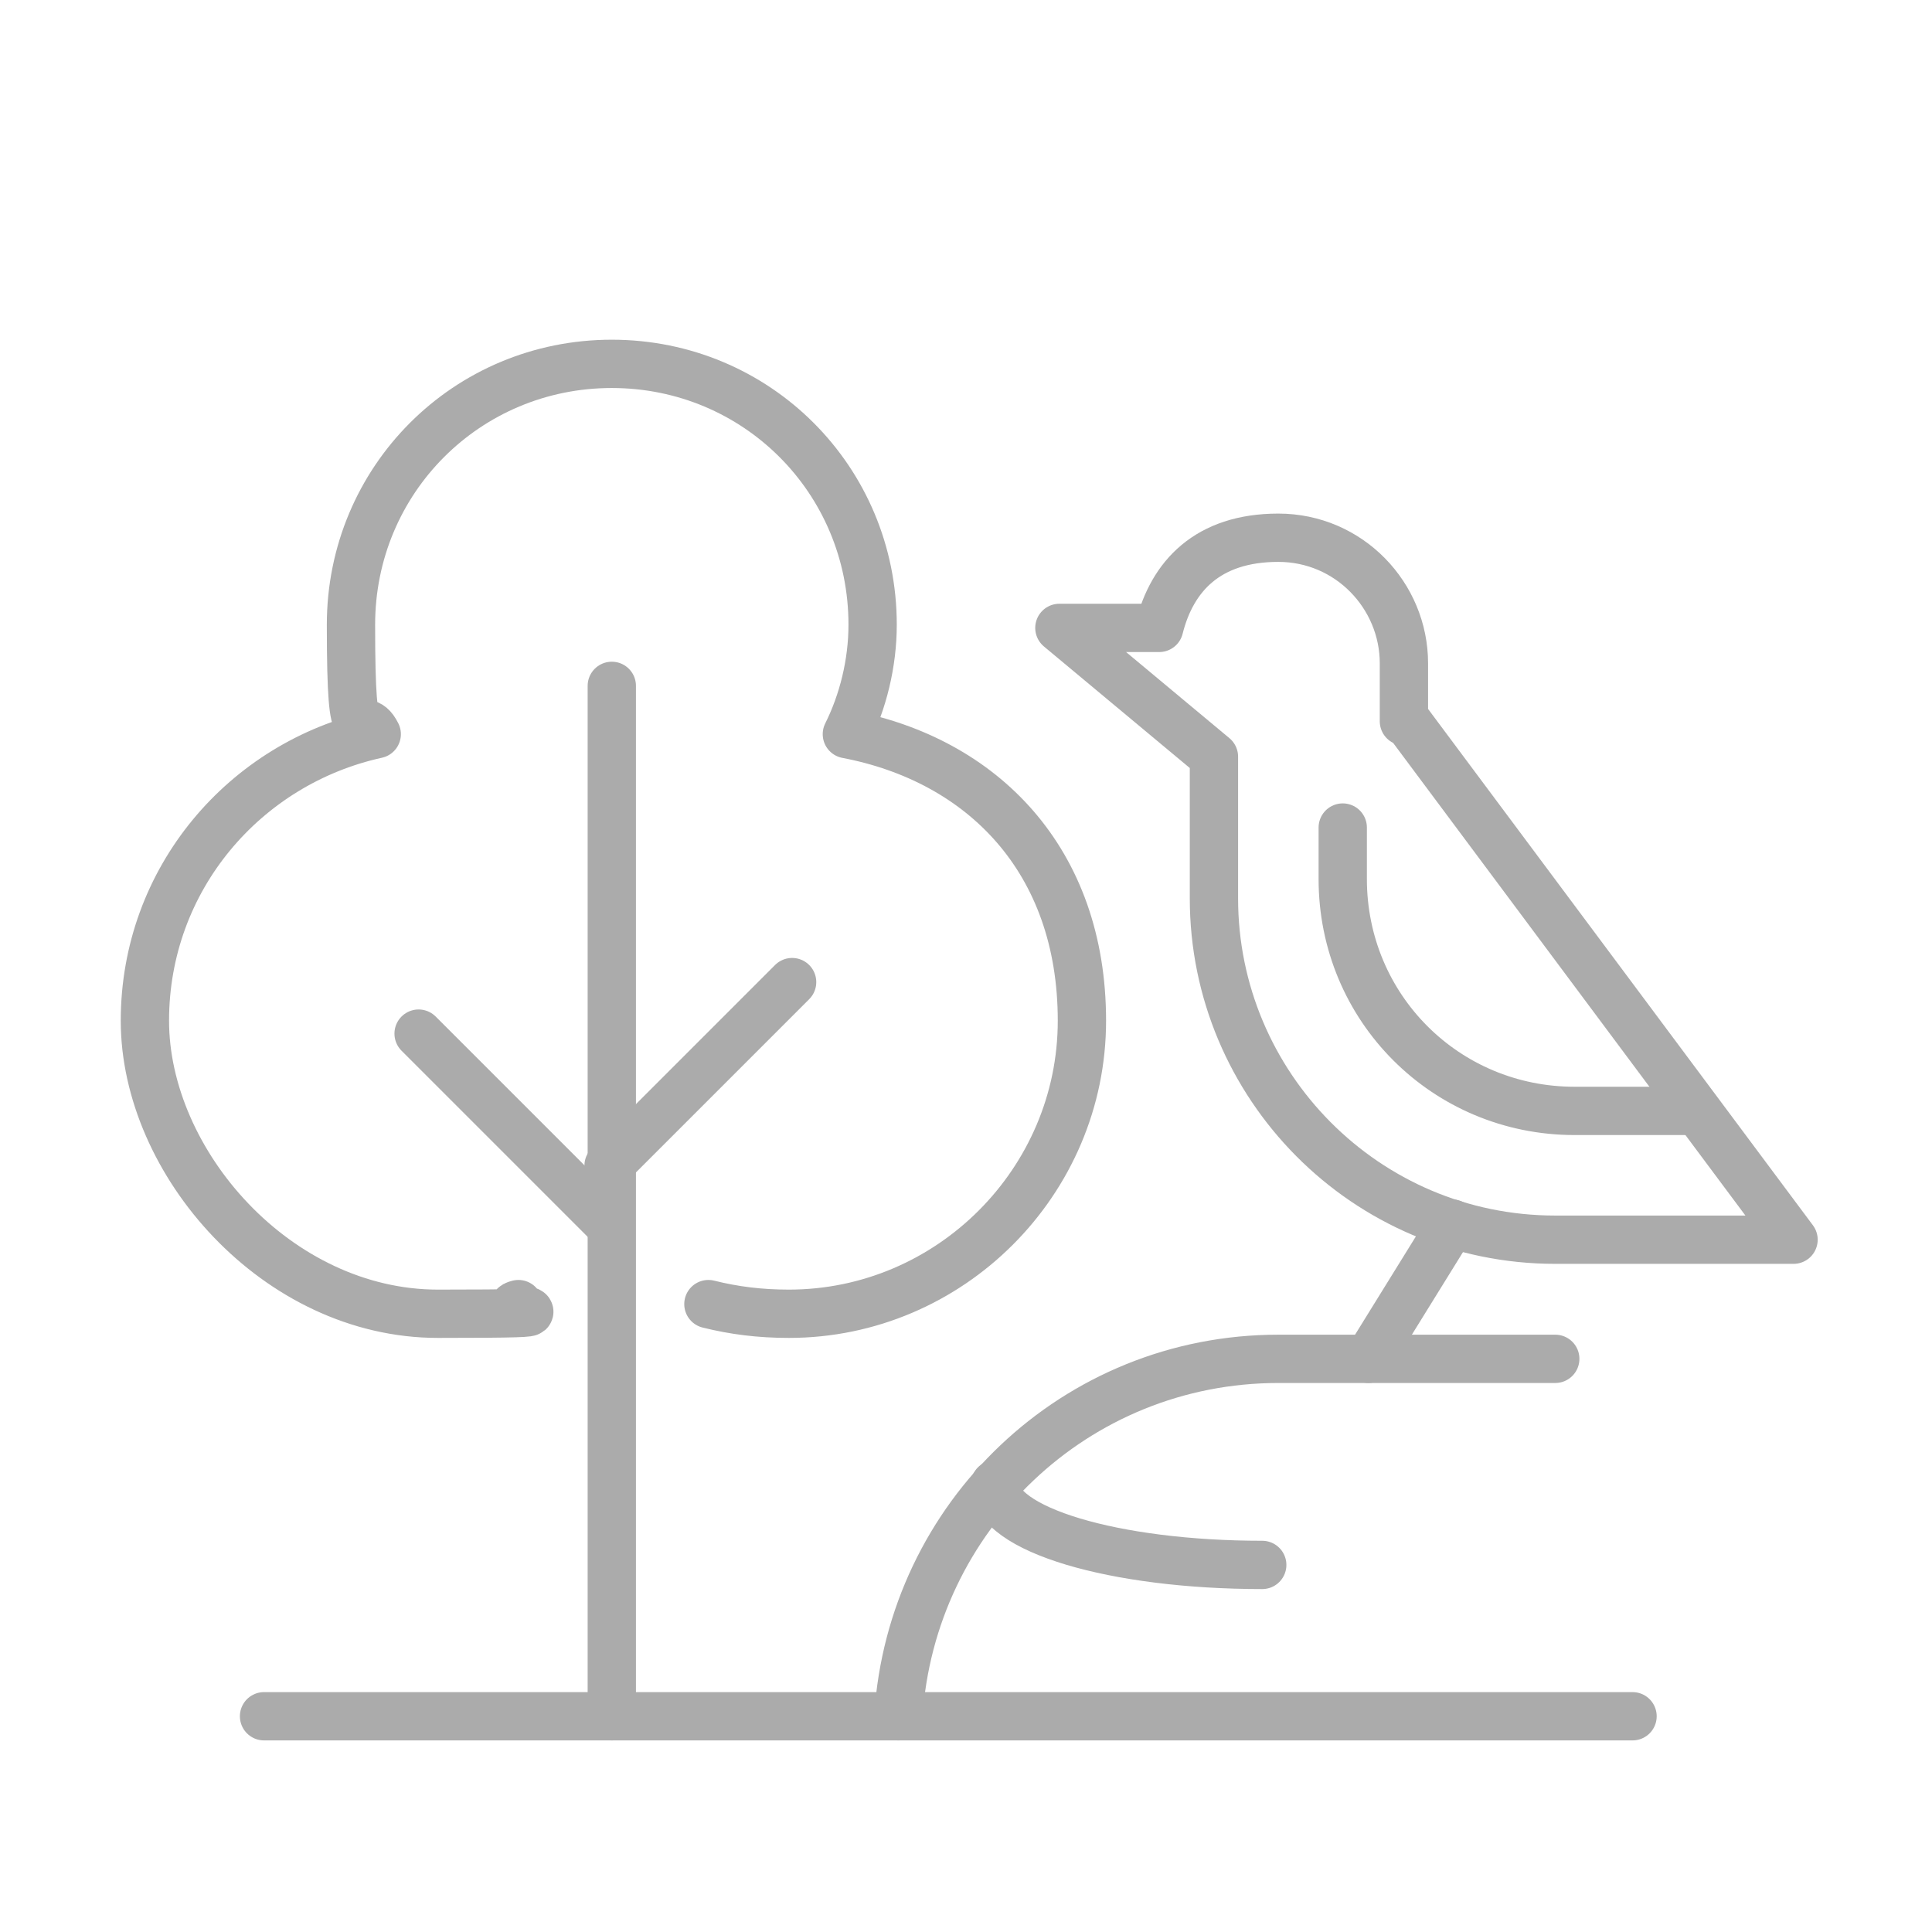
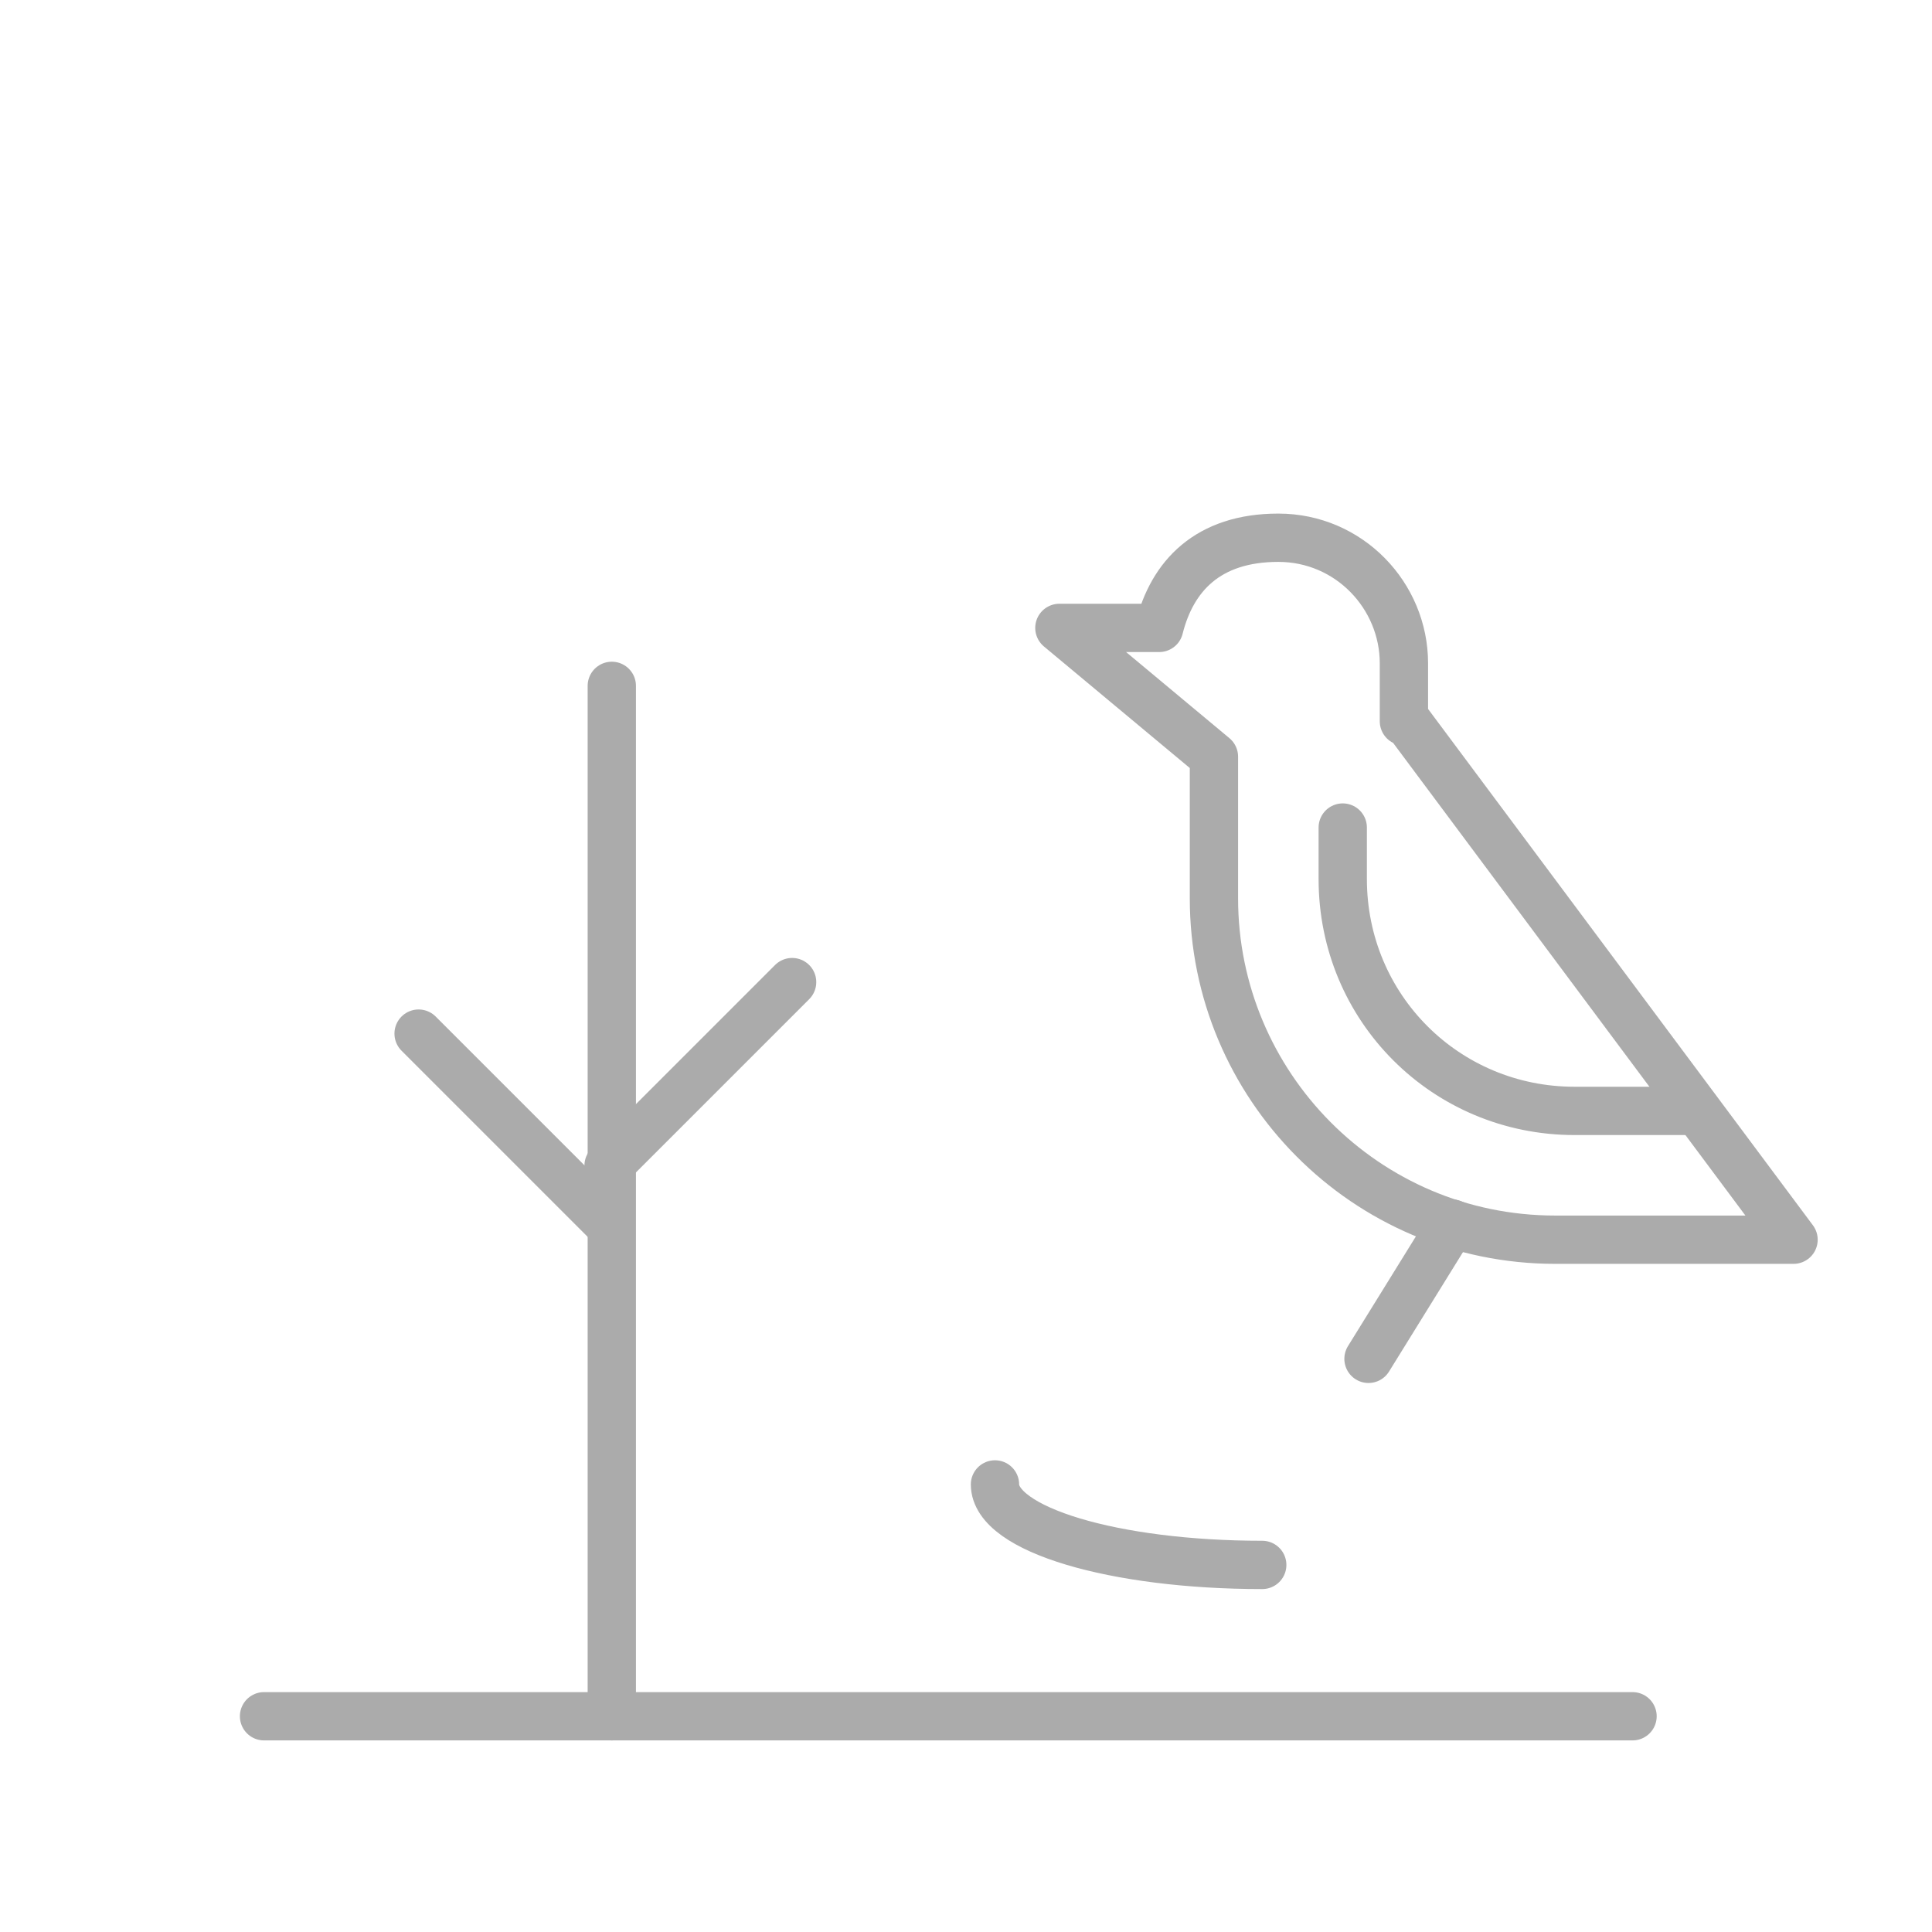
<svg xmlns="http://www.w3.org/2000/svg" id="Layer_2" version="1.1" viewBox="0 0 60 60">
  <defs>
    <style>
      .st0 {
        fill: none;
        stroke: #ababab;
        stroke-linecap: round;
        stroke-linejoin: round;
        stroke-width: 1.5px;
      }
    </style>
  </defs>
-   <path class="st0" d="M22,40.5c.8.2,1.6.3,2.5.3,5,0,9.1-4.1,9.1-9.1s-3.1-8.1-7.3-8.9c.5-1,.8-2.2.8-3.4,0-4.5-3.6-8.1-8.1-8.1s-8.1,3.6-8.1,8.1.3,2.4.8,3.4c-4.1.9-7.2,4.5-7.2,8.9s4.1,9.1,9.1,9.1,1.7-.1,2.5-.3" />
  <line class="st0" x1="19" y1="21.3" x2="19" y2="53.3" />
  <line class="st0" x1="8.2" y1="53.3" x2="50.7" y2="53.3" />
  <line class="st0" x1="13" y1="32.1" x2="18.9" y2="38" />
  <line class="st0" x1="24.6" y1="30.5" x2="18.9" y2="36.2" />
-   <path class="st0" d="M48.3,42.2h-8.6c-6.3,0-11.4,4.9-11.8,11.1" />
  <path class="st0" d="M43.6,22.4v-1.8c0-2.1-1.7-3.9-3.9-3.9s-3.3,1.2-3.7,2.8h-3.1l4.8,4v4.4c0,5.8,4.7,10.6,10.6,10.6h7.4l-12-16.1h0Z" />
  <path class="st0" d="M52.7,34.5h-3.8c-4,0-7.2-3.2-7.2-7.2v-1.6" />
  <line class="st0" x1="42.5" y1="42.2" x2="45.1" y2="38" />
  <path class="st0" d="M30.9,46.1c0,1.4,3.7,2.5,8.3,2.5" />
</svg>